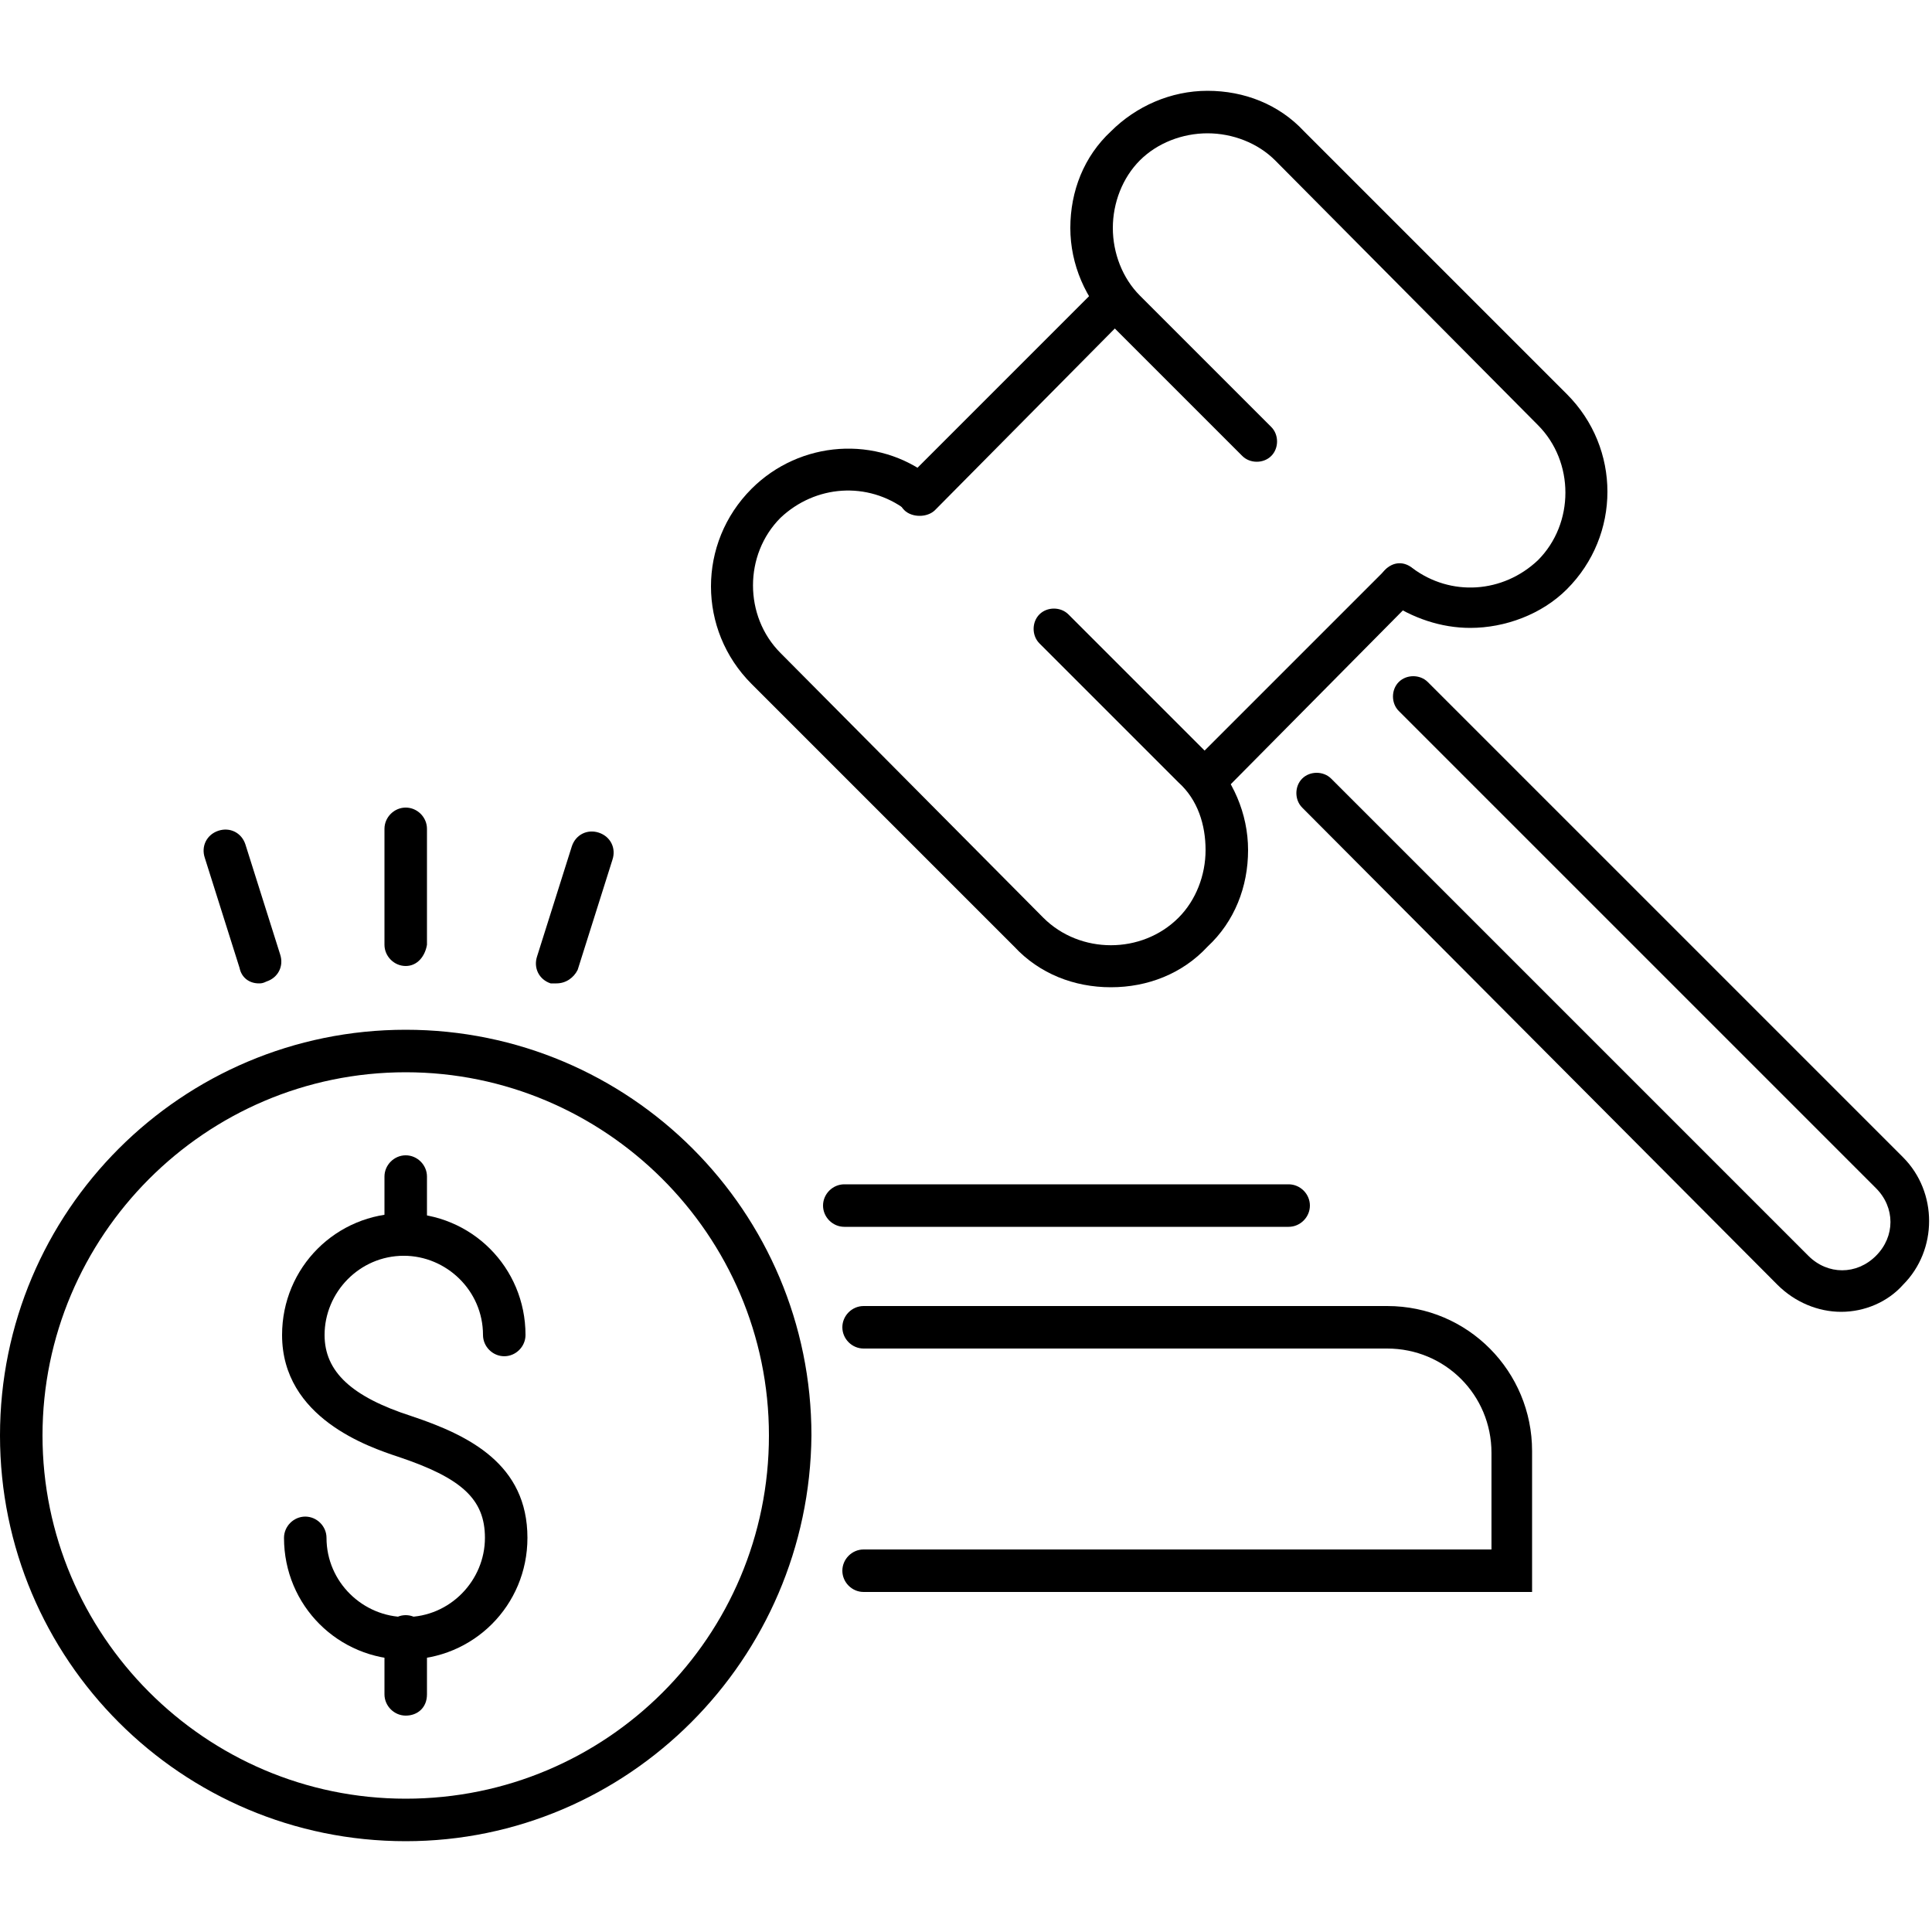
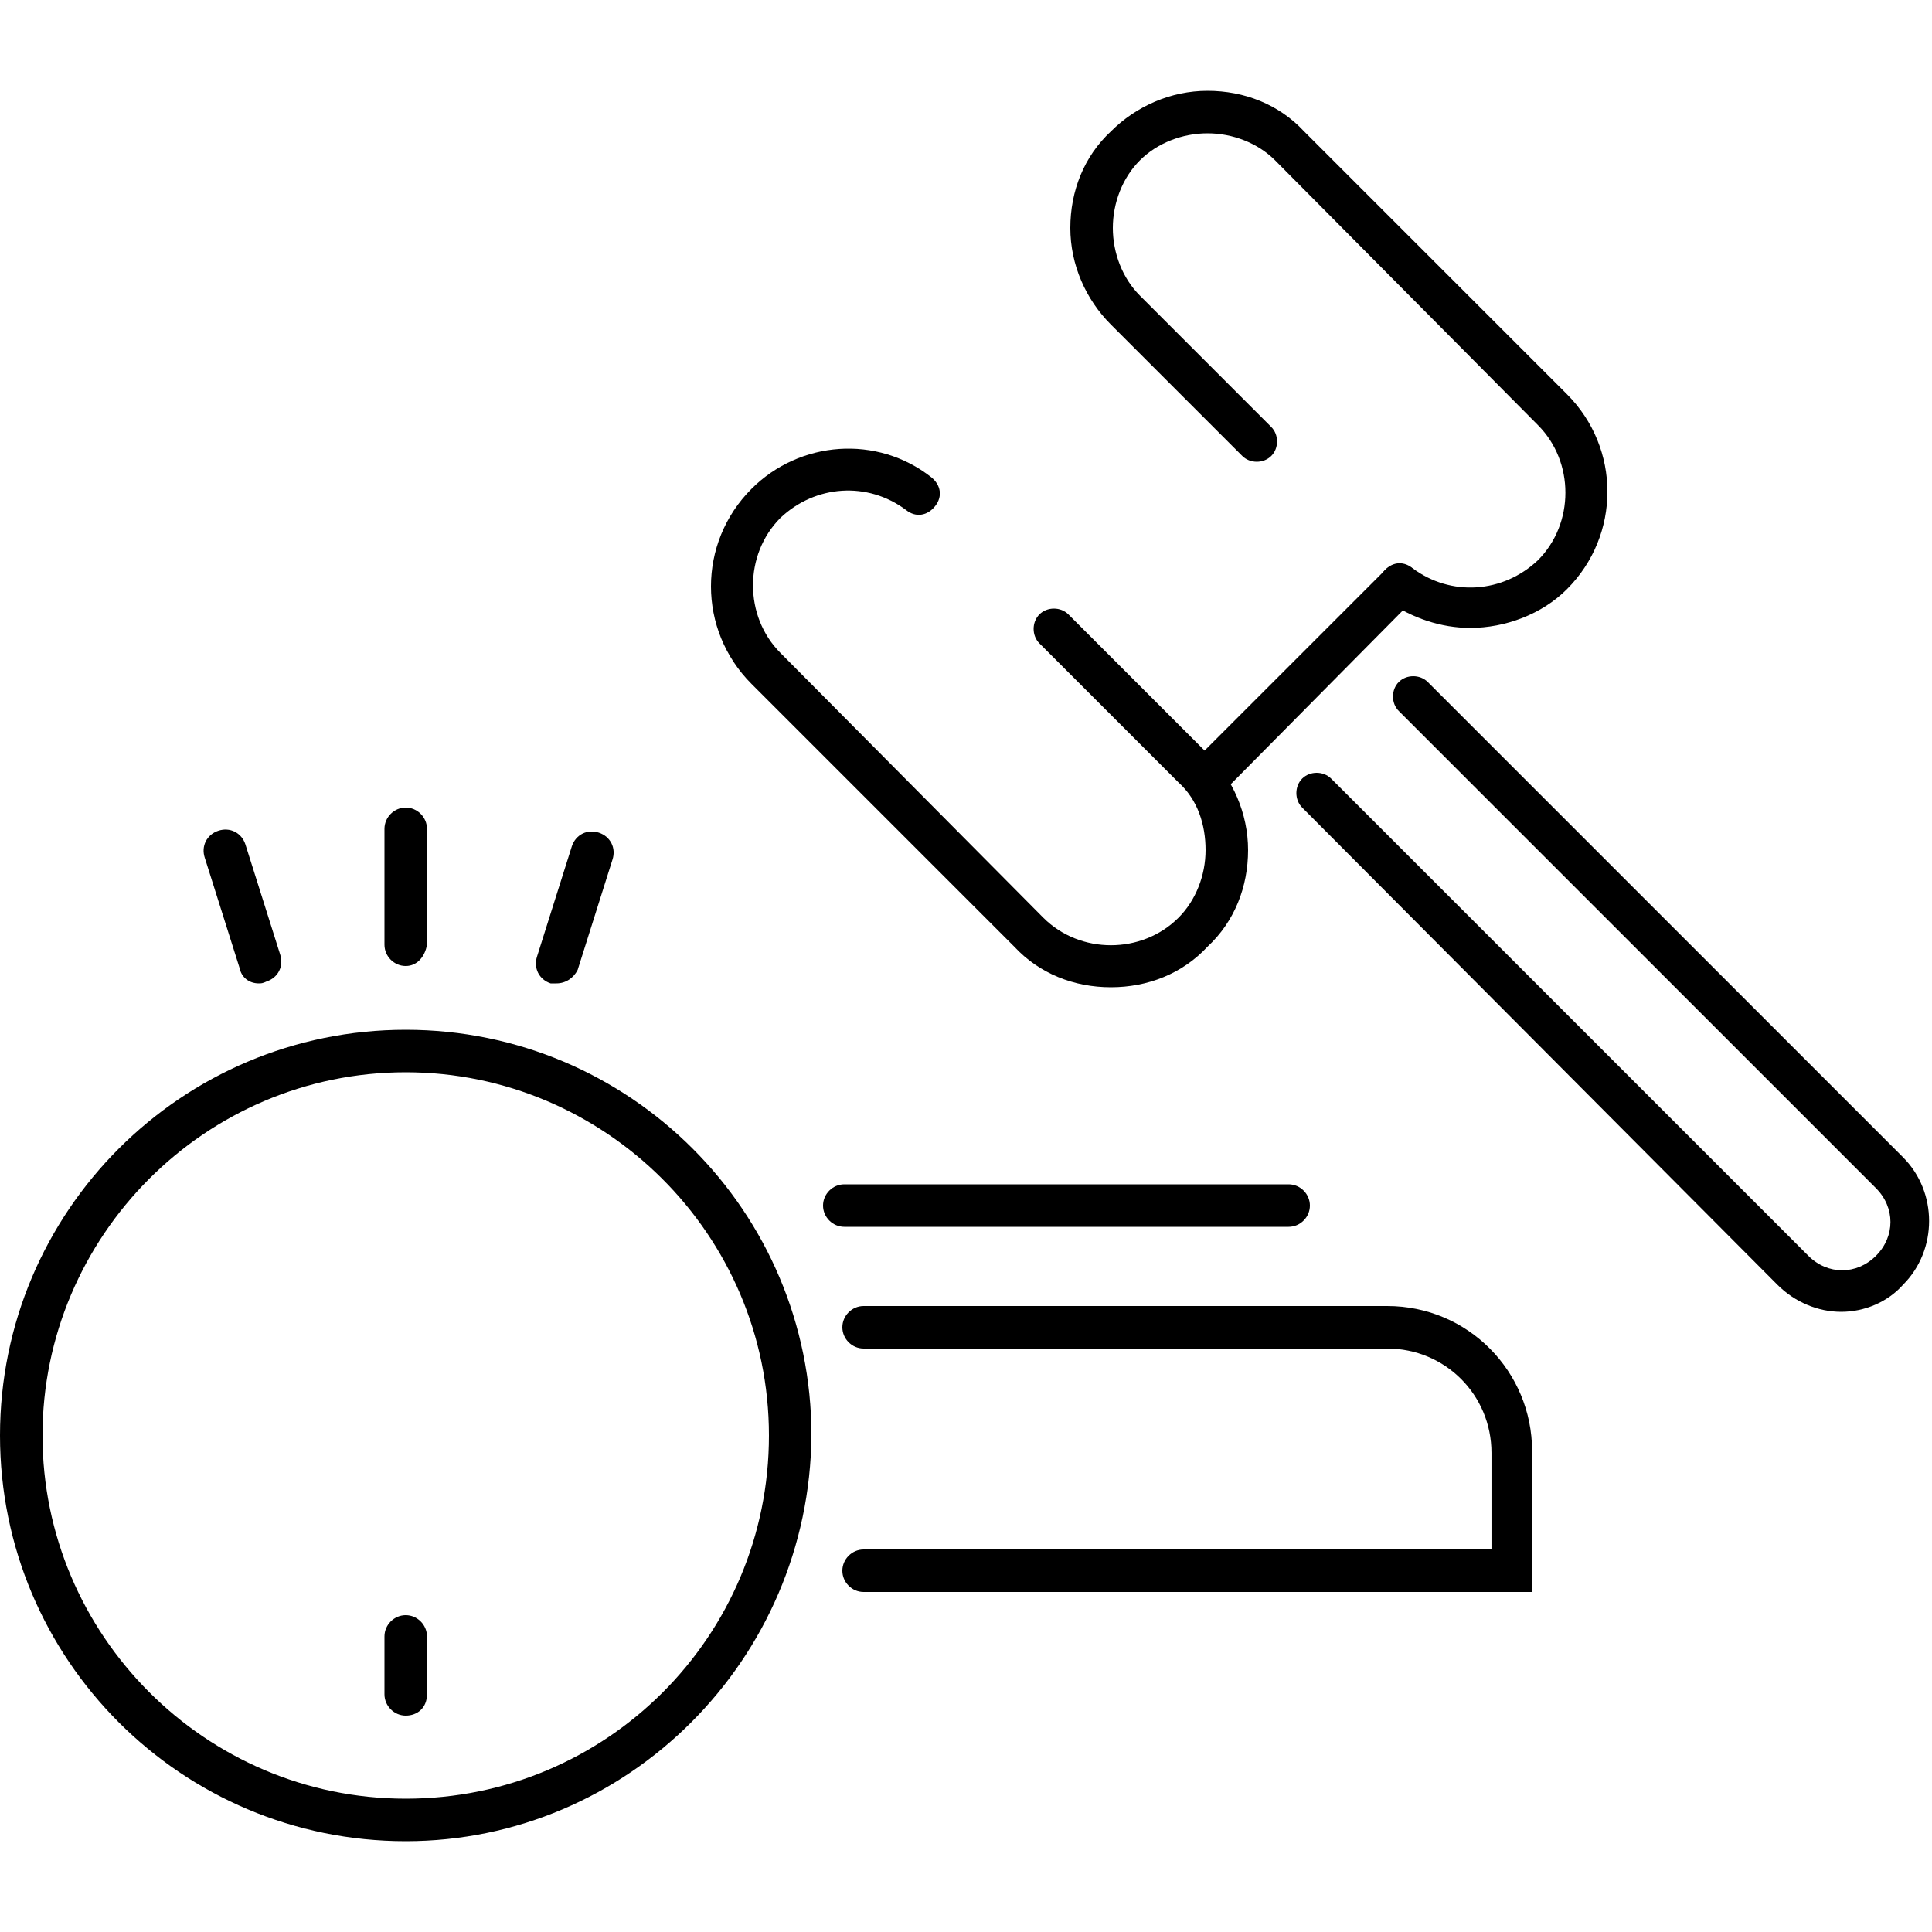
<svg xmlns="http://www.w3.org/2000/svg" width="70" height="70" viewBox="0 0 70 70" fill="none">
  <path d="M43.68 28.98C43.47 28.98 43.26 28.91 43.12 28.77C42.84 28.49 42.84 28 43.12 27.72L50.19 20.65C50.47 20.37 50.96 20.37 51.24 20.65C51.52 20.93 51.52 21.42 51.24 21.7L44.24 28.77C44.1 28.91 43.89 28.98 43.68 28.98Z" fill="black" />
-   <path d="M33.32 18.69C33.11 18.69 32.9 18.62 32.76 18.48C32.48 18.2 32.48 17.71 32.76 17.43L39.83 10.36C40.11 10.08 40.6 10.08 40.88 10.36C41.16 10.64 41.16 11.13 40.88 11.41L33.88 18.48C33.74 18.62 33.53 18.69 33.32 18.69Z" fill="black" />
  <path d="M53.27 22.75C52.22 22.75 51.17 22.4 50.26 21.77C49.91 21.49 49.84 21.07 50.12 20.72C50.4 20.37 50.82 20.3 51.17 20.58C52.57 21.63 54.46 21.49 55.72 20.3C57.05 18.97 57.05 16.73 55.72 15.4L46.2 5.81C45.57 5.18 44.66 4.83 43.75 4.83C42.84 4.83 41.93 5.18 41.3 5.81C40.67 6.44 40.32 7.35 40.32 8.26C40.32 9.17 40.67 10.08 41.3 10.71L46.06 15.47C46.34 15.75 46.34 16.24 46.06 16.52C45.78 16.8 45.29 16.8 45.01 16.52L40.25 11.76C39.34 10.85 38.78 9.59 38.78 8.26C38.78 6.93 39.27 5.67 40.25 4.76C41.16 3.85 42.42 3.29 43.75 3.29C45.08 3.29 46.34 3.78 47.25 4.76L56.77 14.28C58.73 16.24 58.73 19.39 56.77 21.35C55.86 22.26 54.53 22.75 53.27 22.75Z" fill="black" />
  <path d="M40.25 35.77C38.92 35.77 37.66 35.28 36.75 34.3L27.23 24.78C25.27 22.82 25.27 19.67 27.23 17.71C28.98 15.96 31.78 15.75 33.74 17.29C34.09 17.57 34.16 17.99 33.88 18.34C33.6 18.69 33.18 18.76 32.83 18.48C31.43 17.43 29.54 17.57 28.28 18.76C26.95 20.09 26.95 22.33 28.28 23.66L37.8 33.25C39.13 34.58 41.37 34.58 42.7 33.25C43.33 32.62 43.68 31.71 43.68 30.8C43.68 29.89 43.4 28.98 42.7 28.35L37.66 23.31C37.38 23.03 37.38 22.54 37.66 22.26C37.94 21.98 38.43 21.98 38.71 22.26L43.75 27.3C44.66 28.21 45.22 29.47 45.22 30.8C45.22 32.13 44.73 33.39 43.75 34.3C42.84 35.28 41.58 35.77 40.25 35.77Z" fill="black" />
  <path d="M66.71 47.53C65.87 47.53 65.03 47.18 64.4 46.55L47.18 29.26C46.9 28.98 46.9 28.49 47.18 28.21C47.46 27.93 47.95 27.93 48.23 28.21L65.52 45.5C66.22 46.2 67.27 46.2 67.97 45.5C68.67 44.8 68.67 43.75 67.97 43.05L50.68 25.76C50.4 25.48 50.4 24.99 50.68 24.71C50.96 24.43 51.45 24.43 51.73 24.71L68.95 41.93C70.21 43.19 70.21 45.29 68.95 46.55C68.39 47.18 67.55 47.53 66.71 47.53Z" fill="black" />
  <path d="M55.58 57.68H31.29C30.869 57.68 30.52 57.33 30.52 56.91C30.52 56.49 30.869 56.14 31.29 56.14H54.039V52.64C54.039 50.54 52.359 48.86 50.26 48.86H31.29C30.869 48.86 30.52 48.51 30.52 48.09C30.52 47.67 30.869 47.32 31.29 47.32H50.26C53.2 47.32 55.51 49.7 55.51 52.57V57.68H55.58Z" fill="black" />
-   <path d="M14.7 60.129C12.25 60.129 10.29 58.169 10.29 55.719C10.29 55.299 10.64 54.949 11.06 54.949C11.48 54.949 11.83 55.299 11.83 55.719C11.83 57.329 13.16 58.589 14.7 58.589C16.31 58.589 17.57 57.259 17.57 55.719C17.57 54.319 16.73 53.549 14.42 52.779C13.37 52.429 10.22 51.379 10.22 48.369C10.22 45.919 12.18 43.959 14.63 43.959C17.08 43.959 19.04 45.919 19.04 48.369C19.04 48.789 18.69 49.139 18.27 49.139C17.85 49.139 17.5 48.789 17.5 48.369C17.5 46.759 16.17 45.499 14.63 45.499C13.02 45.499 11.76 46.829 11.76 48.369C11.76 49.699 12.74 50.609 14.91 51.309C17.01 52.009 19.11 53.059 19.11 55.719C19.11 58.169 17.15 60.129 14.7 60.129Z" fill="black" />
-   <path d="M14.7 45.499C14.28 45.499 13.93 45.149 13.93 44.729V42.629C13.93 42.209 14.28 41.859 14.7 41.859C15.12 41.859 15.47 42.209 15.47 42.629V44.729C15.47 45.149 15.12 45.499 14.7 45.499Z" fill="black" />
  <path d="M14.7 62.16C14.28 62.16 13.93 61.809 13.93 61.389V59.289C13.93 58.87 14.28 58.52 14.7 58.52C15.12 58.52 15.47 58.87 15.47 59.289V61.389C15.47 61.88 15.12 62.16 14.7 62.16Z" fill="black" />
  <path d="M14.7 66.71C6.58 66.71 0 60.13 0 52.01C0 43.89 6.58 37.31 14.7 37.31C22.82 37.31 29.4 43.89 29.4 52.01C29.33 60.13 22.75 66.71 14.7 66.71ZM14.7 38.85C7.42 38.85 1.54 44.8 1.54 52.01C1.54 59.22 7.42 65.17 14.7 65.17C21.98 65.17 27.86 59.29 27.86 52.01C27.86 44.73 21.91 38.85 14.7 38.85Z" fill="black" />
  <path d="M14.7 35C14.28 35 13.93 34.65 13.93 34.23V30.03C13.93 29.61 14.28 29.26 14.7 29.26C15.12 29.26 15.47 29.61 15.47 30.03V34.23C15.4 34.65 15.12 35 14.7 35Z" fill="black" />
  <path d="M20.16 35.63C20.09 35.63 20.02 35.63 19.95 35.63C19.53 35.49 19.32 35.07 19.46 34.65L20.72 30.66C20.86 30.24 21.28 30.03 21.7 30.17C22.12 30.31 22.33 30.73 22.19 31.15L20.93 35.14C20.79 35.42 20.51 35.63 20.16 35.63Z" fill="black" />
  <path d="M9.38 35.63C9.03 35.63 8.75 35.42 8.68 35.07L7.42 31.08C7.28 30.66 7.49 30.24 7.91 30.1C8.33 29.96 8.75 30.17 8.89 30.59L10.15 34.58C10.29 35 10.08 35.42 9.66 35.56C9.52 35.63 9.45 35.63 9.38 35.63Z" fill="black" />
  <path d="M46.69 44.45H30.59C30.17 44.45 29.82 44.1 29.82 43.68C29.82 43.26 30.17 42.91 30.59 42.91H46.69C47.11 42.91 47.46 43.26 47.46 43.68C47.46 44.1 47.11 44.45 46.69 44.45Z" fill="black" />
</svg>